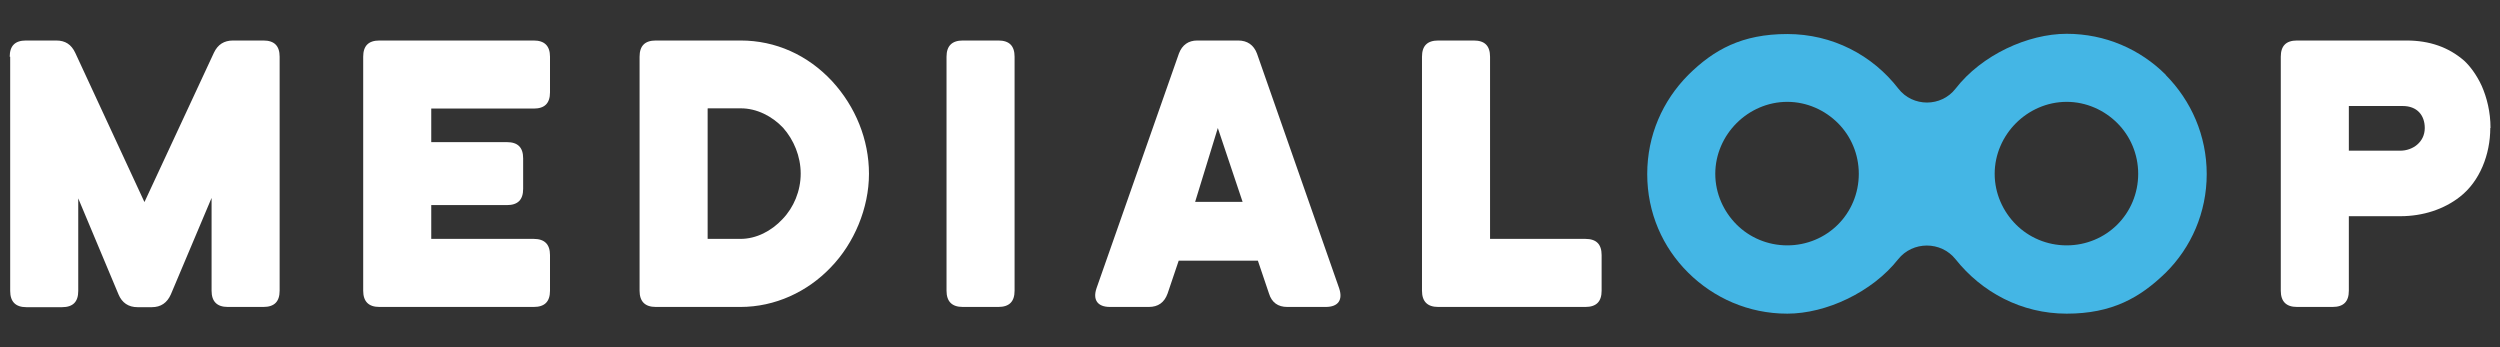
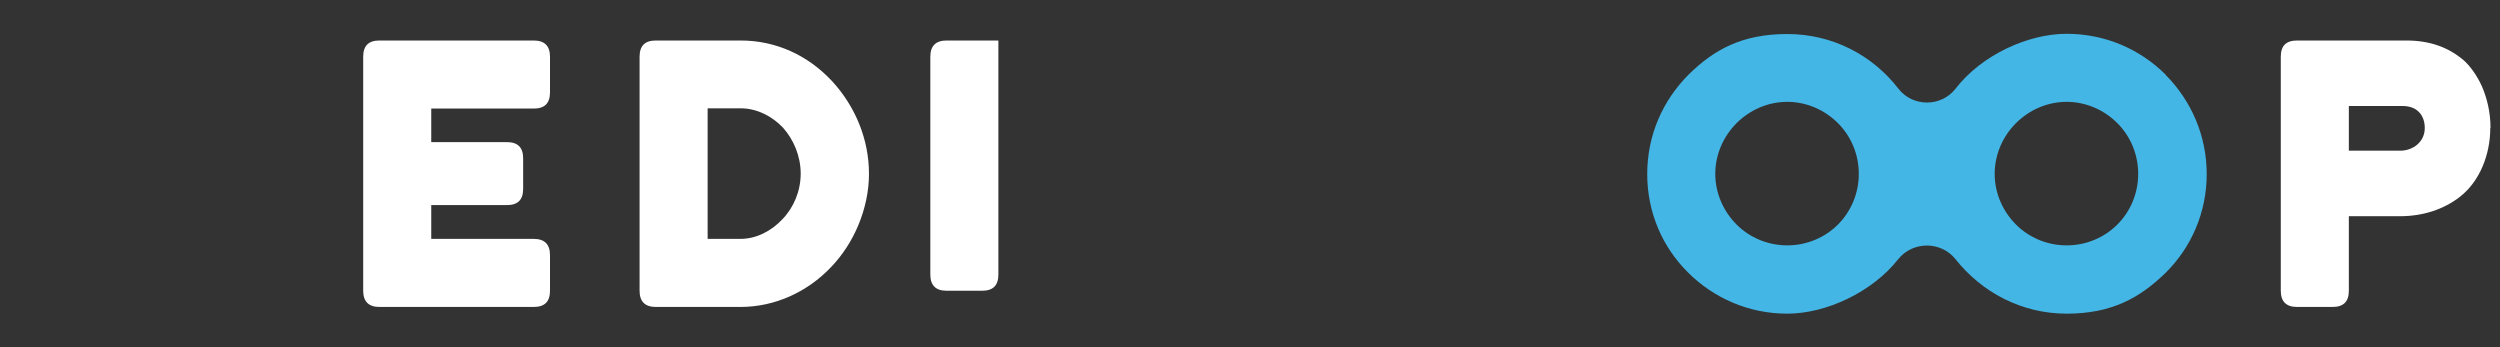
<svg xmlns="http://www.w3.org/2000/svg" id="Layer_1" version="1.1" viewBox="0 0 1080 150">
  <rect x="0" y="0" width="1080" height="150" fill="#333333" stroke="none" />
  <defs>
    <style>
      .st0 {
        fill: #fff;
      }

      .st1 {
        fill: #44b6e5;
      }
    </style>
  </defs>
-   <path class="st0" d="M4.2,24.5c0-4.7,2.3-7,7-7h13.1c3.9,0,6.5,1.7,8.2,5.3l29.9,64.5,30-64.5c1.7-3.6,4.4-5.3,8.3-5.3h13.1c4.7,0,7,2.3,7,7v101.1c0,4.7-2.3,7-7,7h-15.4c-4.7,0-7-2.4-7-7v-40.1l-17.6,41.7c-1.6,3.6-4.3,5.5-8.2,5.5h-6.2c-3.9,0-6.7-1.9-8.2-5.5l-17.4-41.5v40c0,4.7-2.3,7-7,7h-15.4c-4.7,0-7-2.4-7-7V24.5h0Z" />
  <path class="st0" d="M186.3,88.6v14.6h44.3c4.6,0,7,2.3,7,7v15.4c0,4.7-2.3,7-7,7h-66.7c-4.7,0-7-2.4-7-7V24.5c0-4.7,2.3-7,7-7h66.7c4.6,0,7,2.3,7,7v15.4c0,4.7-2.3,7-7,7h-44.3v14.5h32.7c4.7,0,7,2.3,7,7v13.2c0,4.7-2.3,7-7,7h-32.7Z" />
  <path class="st0" d="M283.3,132.6c-4.7,0-7-2.4-7-7V24.5c0-4.7,2.3-7,7-7h36.7c15,0,28.9,6.2,39.5,17.6,10.1,11,15.9,25.2,15.9,40s-6.4,30-16.5,40.4c-10.1,10.6-24.1,17.1-39,17.1h-36.6ZM305.7,46.9v56.3h14.2c6.8,0,13.4-3.4,18.2-8.6,4.8-5,7.8-12.1,7.8-19.6s-3-14.6-7.6-19.8c-4.7-5-11.4-8.4-18.2-8.4h-14.3Z" />
-   <path class="st0" d="M431.3,17.5c4.7,0,7,2.3,7,7v101.1c0,4.7-2.3,7-7,7h-15.4c-4.7,0-7-2.4-7-7V24.5c0-4.7,2.4-7,7-7h15.4Z" />
-   <path class="st0" d="M534.9,17.5c3.9,0,6.7,1.9,8.1,5.6l35.5,101.4c1.7,5-.3,8.1-5.8,8.1h-16.6c-4,0-6.7-1.9-7.9-5.8l-4.8-14.2h-34.2l-4.8,14.2c-1.4,3.9-4.1,5.8-8.1,5.8h-16.8c-5.4,0-7.5-3.1-5.8-8.1l35.6-101.4c1.4-3.7,4.1-5.6,7.9-5.6h17.7,0ZM536.8,87.2l-10.7-31.9-9.8,31.9h20.5,0Z" />
-   <path class="st0" d="M643.7,103.2h41.2c4.7,0,7,2.3,7,7v15.4c0,4.7-2.3,7-7,7h-63.6c-4.7,0-7-2.4-7-7V24.5c0-4.7,2.3-7,7-7h15.4c4.7,0,7,2.3,7,7v78.7h0Z" />
+   <path class="st0" d="M431.3,17.5v101.1c0,4.7-2.3,7-7,7h-15.4c-4.7,0-7-2.4-7-7V24.5c0-4.7,2.4-7,7-7h15.4Z" />
  <path class="st1" d="M935.6,32.3c-11-11-26.1-17.7-42.8-17.7s-36.7,9.1-48,23.7c-6.2,8-18.5,8-24.7,0-11.2-14.5-28.5-23.6-48-23.6s-31.7,6.7-42.8,17.7c-11,11.1-17.7,26-17.7,42.8s6.7,31.7,17.7,42.6c11,10.9,26,17.7,42.8,17.7s36.7-9.3,47.9-23.5c6.3-7.9,18.5-7.9,24.8,0,11.3,14.2,28.4,23.5,48,23.5s31.7-6.9,42.8-17.7c11-10.9,17.7-26,17.7-42.6s-6.7-31.7-17.7-42.8M794,97c-5.6,5.6-13.4,9-21.9,9s-16.3-3.4-21.9-9c-5.6-5.6-9.2-13.4-9.2-21.9s3.6-16.3,9.2-21.9c5.6-5.6,13.4-9.2,21.9-9.2s16.3,3.6,21.9,9.2c5.6,5.6,9,13.4,9,21.9s-3.4,16.3-9,21.9M914.7,97c-5.6,5.6-13.4,9-21.9,9s-16.3-3.4-21.9-9c-5.6-5.6-9.2-13.4-9.2-21.9s3.6-16.3,9.2-21.9c5.6-5.6,13.4-9.2,21.9-9.2s16.3,3.6,21.9,9.2c5.6,5.6,9,13.4,9,21.9s-3.4,16.3-9,21.9" />
  <path class="st0" d="M1075.8,55.3c0,11.4-4.5,23-13.1,29.7-6.9,5.4-15.9,8.4-25.8,8.4h-22.2v32.2c0,4.7-2.3,7-7,7h-15.4c-4.7,0-7-2.4-7-7V24.5c0-4.7,2.3-7,7-7h47.3c10,0,18.2,2.9,24.9,8.7,2.5,2.3,5.4,6.1,7.6,10.9,2.2,5,3.8,11.2,3.8,18.2M1047.5,55.3c0-5.5-3.3-9.5-9.5-9.5h-23.3v19.3h22.2c5.4,0,10.6-3.7,10.6-9.8" />
</svg>